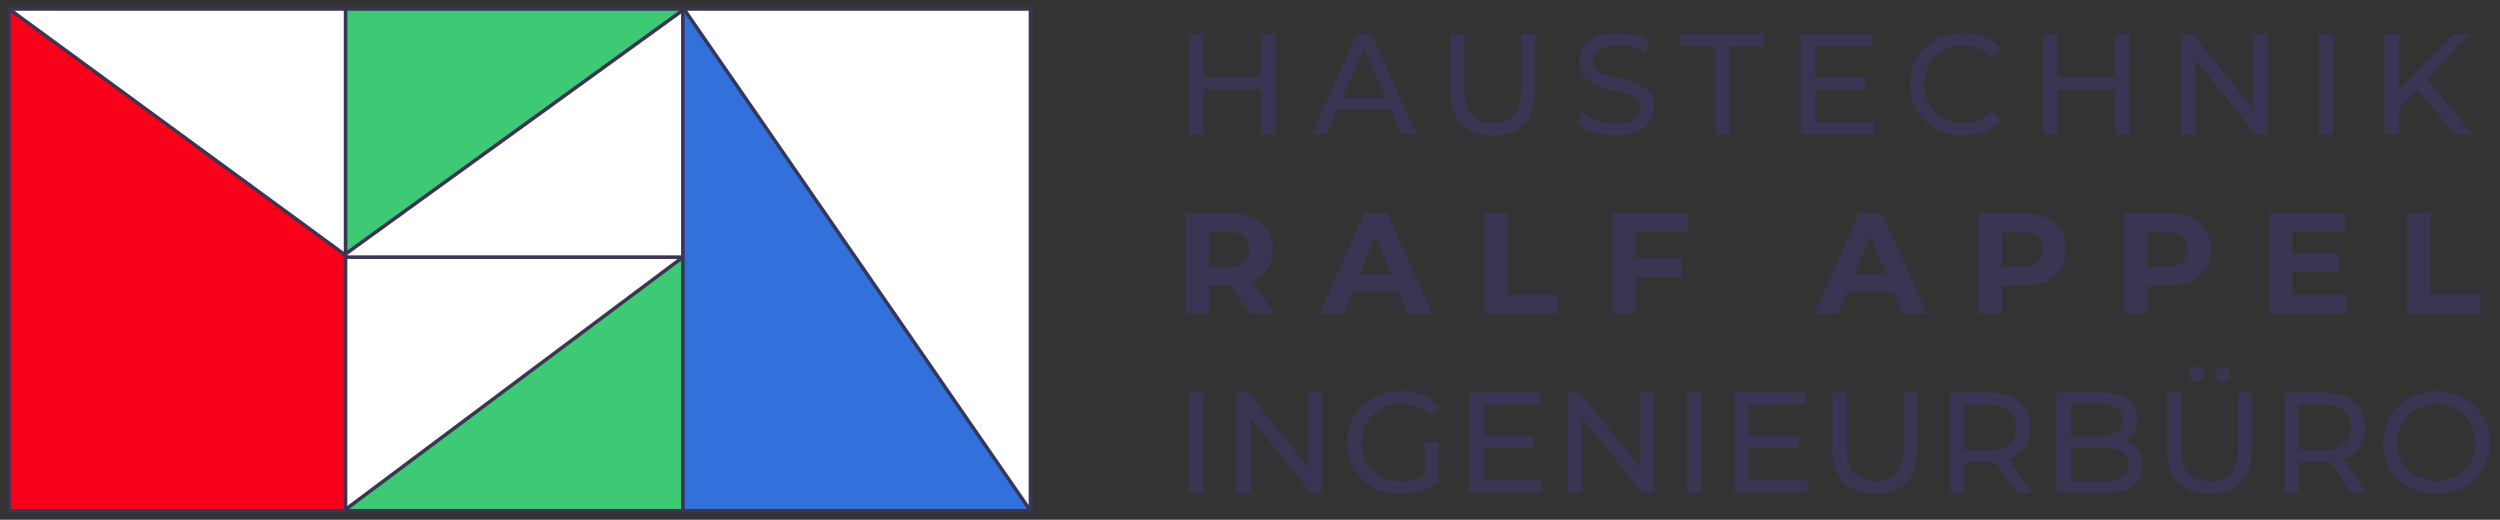
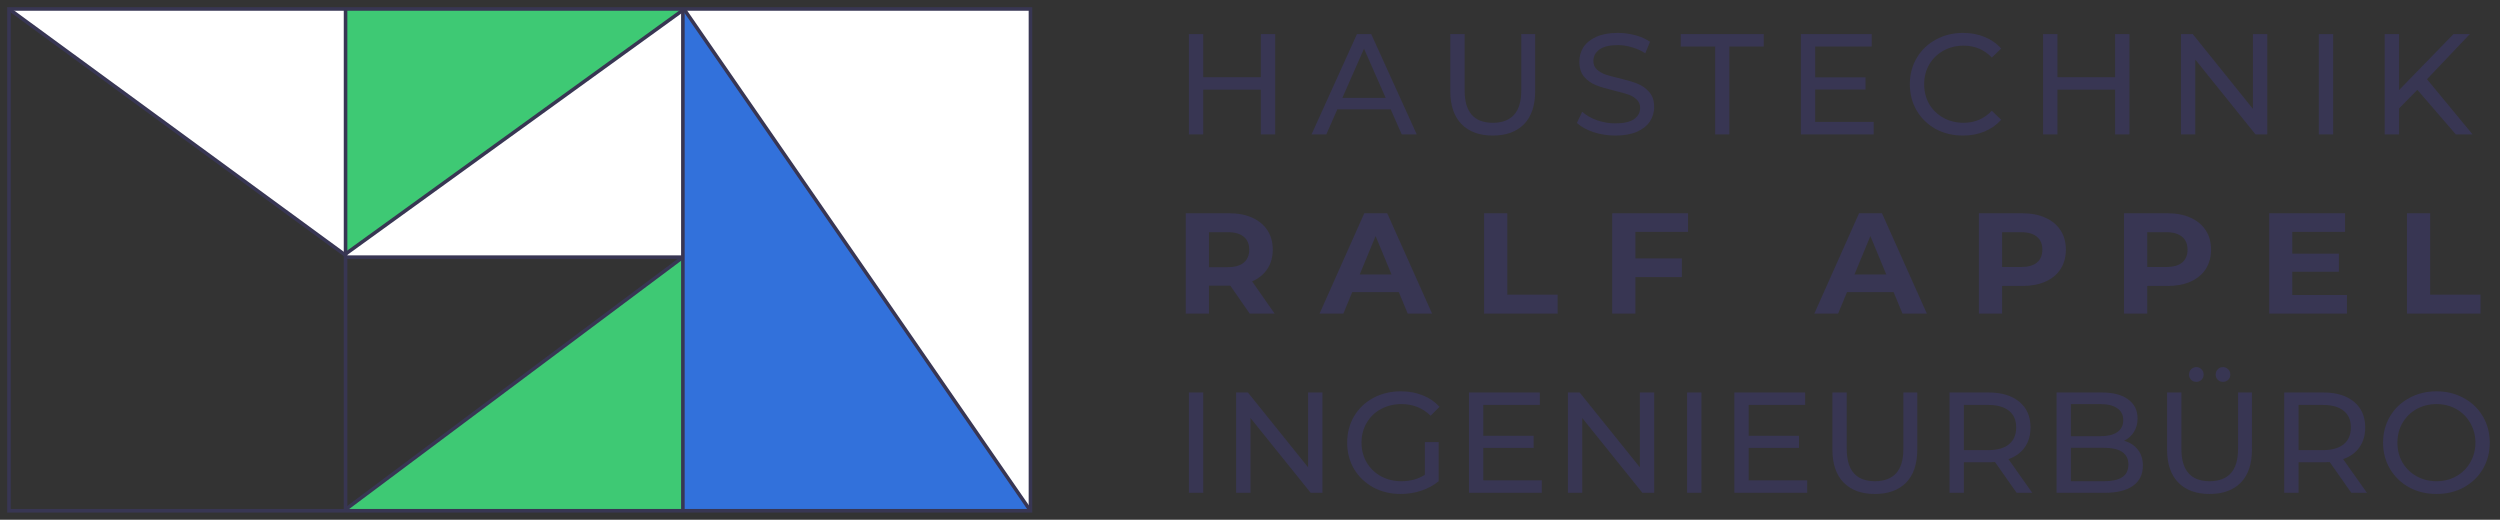
<svg xmlns="http://www.w3.org/2000/svg" width="279" height="58" viewBox="0 0 279 58" fill="none">
  <rect x="0" y="0" width="279" height="58" fill="#333333" stroke="none" />
  <path d="M115 1V57L76.321 1H115Z" fill="white" />
  <path d="M76.32 1L115 57H76.209V28.699V1.132V1H76.32Z" fill="#3271DB" />
  <path d="M76.209 28.699V57H38.564V56.856L76.06 28.814L76.209 28.699Z" fill="#3EC974" />
  <path d="M76.209 1.132V28.699L76.06 28.813L75.967 28.699H38.564V28.488V28.343L76.209 1.132Z" fill="white" />
  <path d="M76.209 1V1.132L38.564 28.344V1H76.209Z" fill="#3EC974" />
-   <path d="M75.967 28.699L76.06 28.814L38.564 56.856V28.699H75.967Z" fill="white" />
-   <path d="M38.564 56.855V57H1V1L38.564 28.488V28.699V56.855Z" fill="#F9011A" />
  <path d="M38.564 28.344V28.488L1 1H38.564V28.344Z" fill="white" />
  <path d="M115 57H76.209H38.564H1V1H38.564H76.209H76.32H115V57Z" stroke="#383653" stroke-width="0.4" stroke-miterlimit="10" />
  <path d="M38.564 1V28.344V28.488V28.699V56.855V57" stroke="#383653" stroke-width="0.4" stroke-miterlimit="10" />
  <path d="M76.209 1V1.132V28.699V57" stroke="#383653" stroke-width="0.4" stroke-miterlimit="10" />
  <path d="M115 57L76.321 1" stroke="#383653" stroke-width="0.4" stroke-miterlimit="10" />
  <path d="M38.564 28.699H76.164" stroke="#383653" stroke-width="0.4" stroke-miterlimit="10" />
  <path d="M1 1L38.564 28.488" stroke="#383653" stroke-width="0.4" stroke-miterlimit="10" />
  <path d="M76.209 1.132L38.564 28.343" stroke="#383653" stroke-width="0.4" stroke-miterlimit="10" />
  <path d="M76.209 28.699L76.06 28.814L38.564 56.856" stroke="#383653" stroke-width="0.4" stroke-miterlimit="10" />
-   <path d="M142.312 3.8V15H140.712V10.008H134.28V15H132.68V3.8H134.28V8.616H140.712V3.8H142.312ZM155.2 12.2H149.248L148.016 15H146.368L151.44 3.8H153.024L158.112 15H156.432L155.2 12.2ZM154.64 10.92L152.224 5.432L149.808 10.92H154.64ZM166.589 15.128C165.095 15.128 163.933 14.701 163.101 13.848C162.269 12.995 161.853 11.768 161.853 10.168V3.8H163.453V10.104C163.453 12.504 164.503 13.704 166.605 13.704C167.629 13.704 168.413 13.411 168.957 12.824C169.501 12.227 169.773 11.32 169.773 10.104V3.8H171.325V10.168C171.325 11.779 170.909 13.011 170.077 13.864C169.245 14.707 168.082 15.128 166.589 15.128ZM180.269 15.128C179.426 15.128 178.61 15 177.821 14.744C177.042 14.477 176.429 14.136 175.981 13.72L176.573 12.472C177 12.856 177.544 13.171 178.205 13.416C178.877 13.651 179.565 13.768 180.269 13.768C181.197 13.768 181.89 13.613 182.349 13.304C182.808 12.984 183.037 12.563 183.037 12.04C183.037 11.656 182.909 11.347 182.653 11.112C182.408 10.867 182.098 10.68 181.725 10.552C181.362 10.424 180.845 10.28 180.173 10.12C179.33 9.917 178.648 9.715 178.125 9.512C177.613 9.309 177.17 9 176.797 8.584C176.434 8.157 176.253 7.587 176.253 6.872C176.253 6.275 176.408 5.736 176.717 5.256C177.037 4.776 177.517 4.392 178.157 4.104C178.797 3.816 179.592 3.672 180.541 3.672C181.202 3.672 181.853 3.757 182.493 3.928C183.133 4.099 183.682 4.344 184.141 4.664L183.613 5.944C183.144 5.645 182.642 5.421 182.109 5.272C181.576 5.112 181.053 5.032 180.541 5.032C179.634 5.032 178.952 5.197 178.493 5.528C178.045 5.859 177.821 6.285 177.821 6.808C177.821 7.192 177.949 7.507 178.205 7.752C178.461 7.987 178.776 8.173 179.149 8.312C179.533 8.44 180.05 8.579 180.701 8.728C181.544 8.931 182.221 9.133 182.733 9.336C183.245 9.539 183.682 9.848 184.045 10.264C184.418 10.68 184.605 11.24 184.605 11.944C184.605 12.531 184.445 13.069 184.125 13.56C183.805 14.04 183.32 14.424 182.669 14.712C182.018 14.989 181.218 15.128 180.269 15.128ZM191.41 5.192H187.57V3.8H196.834V5.192H192.994V15H191.41V5.192ZM209.105 13.608V15H200.977V3.8H208.881V5.192H202.577V8.632H208.193V9.992H202.577V13.608H209.105ZM219.057 15.128C217.937 15.128 216.923 14.883 216.017 14.392C215.121 13.891 214.417 13.208 213.905 12.344C213.393 11.469 213.137 10.488 213.137 9.4C213.137 8.312 213.393 7.336 213.905 6.472C214.417 5.597 215.126 4.915 216.033 4.424C216.939 3.923 217.953 3.672 219.073 3.672C219.947 3.672 220.747 3.821 221.473 4.12C222.198 4.408 222.817 4.84 223.329 5.416L222.289 6.424C221.446 5.539 220.395 5.096 219.137 5.096C218.305 5.096 217.553 5.283 216.881 5.656C216.209 6.029 215.681 6.547 215.297 7.208C214.923 7.859 214.737 8.589 214.737 9.4C214.737 10.211 214.923 10.947 215.297 11.608C215.681 12.259 216.209 12.771 216.881 13.144C217.553 13.517 218.305 13.704 219.137 13.704C220.385 13.704 221.435 13.256 222.289 12.36L223.329 13.368C222.817 13.944 222.193 14.381 221.457 14.68C220.731 14.979 219.931 15.128 219.057 15.128ZM237.643 3.8V15H236.043V10.008H229.611V15H228.011V3.8H229.611V8.616H236.043V3.8H237.643ZM253.028 3.8V15H251.716L244.996 6.648V15H243.396V3.8H244.708L251.428 12.152V3.8H253.028ZM258.78 3.8H260.38V15H258.78V3.8ZM269.781 10.024L267.733 12.104V15H266.133V3.8H267.733V10.056L273.813 3.8H275.637L270.853 8.84L275.941 15H274.069L269.781 10.024Z" fill="#383653" />
+   <path d="M142.312 3.8V15H140.712V10.008H134.28V15H132.68V3.8H134.28V8.616H140.712V3.8H142.312ZM155.2 12.2H149.248L148.016 15H146.368L151.44 3.8H153.024L158.112 15H156.432L155.2 12.2ZM154.64 10.92L152.224 5.432L149.808 10.92ZM166.589 15.128C165.095 15.128 163.933 14.701 163.101 13.848C162.269 12.995 161.853 11.768 161.853 10.168V3.8H163.453V10.104C163.453 12.504 164.503 13.704 166.605 13.704C167.629 13.704 168.413 13.411 168.957 12.824C169.501 12.227 169.773 11.32 169.773 10.104V3.8H171.325V10.168C171.325 11.779 170.909 13.011 170.077 13.864C169.245 14.707 168.082 15.128 166.589 15.128ZM180.269 15.128C179.426 15.128 178.61 15 177.821 14.744C177.042 14.477 176.429 14.136 175.981 13.72L176.573 12.472C177 12.856 177.544 13.171 178.205 13.416C178.877 13.651 179.565 13.768 180.269 13.768C181.197 13.768 181.89 13.613 182.349 13.304C182.808 12.984 183.037 12.563 183.037 12.04C183.037 11.656 182.909 11.347 182.653 11.112C182.408 10.867 182.098 10.68 181.725 10.552C181.362 10.424 180.845 10.28 180.173 10.12C179.33 9.917 178.648 9.715 178.125 9.512C177.613 9.309 177.17 9 176.797 8.584C176.434 8.157 176.253 7.587 176.253 6.872C176.253 6.275 176.408 5.736 176.717 5.256C177.037 4.776 177.517 4.392 178.157 4.104C178.797 3.816 179.592 3.672 180.541 3.672C181.202 3.672 181.853 3.757 182.493 3.928C183.133 4.099 183.682 4.344 184.141 4.664L183.613 5.944C183.144 5.645 182.642 5.421 182.109 5.272C181.576 5.112 181.053 5.032 180.541 5.032C179.634 5.032 178.952 5.197 178.493 5.528C178.045 5.859 177.821 6.285 177.821 6.808C177.821 7.192 177.949 7.507 178.205 7.752C178.461 7.987 178.776 8.173 179.149 8.312C179.533 8.44 180.05 8.579 180.701 8.728C181.544 8.931 182.221 9.133 182.733 9.336C183.245 9.539 183.682 9.848 184.045 10.264C184.418 10.68 184.605 11.24 184.605 11.944C184.605 12.531 184.445 13.069 184.125 13.56C183.805 14.04 183.32 14.424 182.669 14.712C182.018 14.989 181.218 15.128 180.269 15.128ZM191.41 5.192H187.57V3.8H196.834V5.192H192.994V15H191.41V5.192ZM209.105 13.608V15H200.977V3.8H208.881V5.192H202.577V8.632H208.193V9.992H202.577V13.608H209.105ZM219.057 15.128C217.937 15.128 216.923 14.883 216.017 14.392C215.121 13.891 214.417 13.208 213.905 12.344C213.393 11.469 213.137 10.488 213.137 9.4C213.137 8.312 213.393 7.336 213.905 6.472C214.417 5.597 215.126 4.915 216.033 4.424C216.939 3.923 217.953 3.672 219.073 3.672C219.947 3.672 220.747 3.821 221.473 4.12C222.198 4.408 222.817 4.84 223.329 5.416L222.289 6.424C221.446 5.539 220.395 5.096 219.137 5.096C218.305 5.096 217.553 5.283 216.881 5.656C216.209 6.029 215.681 6.547 215.297 7.208C214.923 7.859 214.737 8.589 214.737 9.4C214.737 10.211 214.923 10.947 215.297 11.608C215.681 12.259 216.209 12.771 216.881 13.144C217.553 13.517 218.305 13.704 219.137 13.704C220.385 13.704 221.435 13.256 222.289 12.36L223.329 13.368C222.817 13.944 222.193 14.381 221.457 14.68C220.731 14.979 219.931 15.128 219.057 15.128ZM237.643 3.8V15H236.043V10.008H229.611V15H228.011V3.8H229.611V8.616H236.043V3.8H237.643ZM253.028 3.8V15H251.716L244.996 6.648V15H243.396V3.8H244.708L251.428 12.152V3.8H253.028ZM258.78 3.8H260.38V15H258.78V3.8ZM269.781 10.024L267.733 12.104V15H266.133V3.8H267.733V10.056L273.813 3.8H275.637L270.853 8.84L275.941 15H274.069L269.781 10.024Z" fill="#383653" />
  <path d="M132.68 43.8H134.28V55H132.68V43.8ZM147.585 43.8V55H146.273L139.553 46.648V55H137.953V43.8H139.265L145.985 52.152V43.8H147.585ZM159.017 49.336H160.554V53.704C159.999 54.163 159.353 54.515 158.617 54.76C157.881 55.005 157.113 55.128 156.313 55.128C155.183 55.128 154.164 54.883 153.257 54.392C152.351 53.891 151.636 53.208 151.113 52.344C150.601 51.469 150.345 50.488 150.345 49.4C150.345 48.312 150.601 47.331 151.113 46.456C151.636 45.581 152.351 44.899 153.257 44.408C154.175 43.917 155.204 43.672 156.345 43.672C157.241 43.672 158.052 43.821 158.778 44.12C159.514 44.408 160.138 44.835 160.649 45.4L159.658 46.392C158.761 45.528 157.679 45.096 156.409 45.096C155.556 45.096 154.788 45.283 154.105 45.656C153.433 46.019 152.905 46.531 152.521 47.192C152.137 47.843 151.945 48.579 151.945 49.4C151.945 50.211 152.137 50.947 152.521 51.608C152.905 52.259 153.433 52.771 154.105 53.144C154.788 53.517 155.551 53.704 156.393 53.704C157.396 53.704 158.271 53.464 159.017 52.984V49.336ZM172.065 53.608V55H163.937V43.8H171.841V45.192H165.537V48.632H171.153V49.992H165.537V53.608H172.065ZM184.608 43.8V55H183.296L176.576 46.648V55H174.976V43.8H176.288L183.008 52.152V43.8H184.608ZM188.28 43.8H189.88V55H188.28V43.8ZM201.681 53.608V55H193.553V43.8H201.457V45.192H195.153V48.632H200.769V49.992H195.153V53.608H201.681ZM209.232 55.128C207.739 55.128 206.576 54.701 205.744 53.848C204.912 52.995 204.496 51.768 204.496 50.168V43.8H206.096V50.104C206.096 52.504 207.147 53.704 209.248 53.704C210.272 53.704 211.056 53.411 211.6 52.824C212.144 52.227 212.416 51.32 212.416 50.104V43.8H213.968V50.168C213.968 51.779 213.552 53.011 212.72 53.864C211.888 54.707 210.725 55.128 209.232 55.128ZM225.056 55L222.64 51.56C222.341 51.581 222.107 51.592 221.936 51.592H219.168V55H217.568V43.8H221.936C223.387 43.8 224.528 44.147 225.36 44.84C226.192 45.533 226.608 46.488 226.608 47.704C226.608 48.568 226.395 49.304 225.968 49.912C225.541 50.52 224.933 50.963 224.144 51.24L226.8 55H225.056ZM221.888 50.232C222.901 50.232 223.675 50.013 224.208 49.576C224.741 49.139 225.008 48.515 225.008 47.704C225.008 46.893 224.741 46.275 224.208 45.848C223.675 45.411 222.901 45.192 221.888 45.192H219.168V50.232H221.888ZM237.049 49.192C237.7 49.373 238.212 49.704 238.585 50.184C238.958 50.653 239.145 51.251 239.145 51.976C239.145 52.947 238.777 53.693 238.041 54.216C237.316 54.739 236.254 55 234.857 55H229.513V43.8H234.537C235.817 43.8 236.804 44.056 237.497 44.568C238.201 45.08 238.553 45.789 238.553 46.696C238.553 47.283 238.414 47.789 238.137 48.216C237.87 48.643 237.508 48.968 237.049 49.192ZM231.113 45.096V48.68H234.393C235.214 48.68 235.844 48.531 236.281 48.232C236.729 47.923 236.953 47.475 236.953 46.888C236.953 46.301 236.729 45.859 236.281 45.56C235.844 45.251 235.214 45.096 234.393 45.096H231.113ZM234.793 53.704C235.7 53.704 236.382 53.555 236.841 53.256C237.3 52.957 237.529 52.488 237.529 51.848C237.529 50.6 236.617 49.976 234.793 49.976H231.113V53.704H234.793ZM246.582 55.128C245.089 55.128 243.926 54.701 243.094 53.848C242.262 52.995 241.846 51.768 241.846 50.168V43.8H243.446V50.104C243.446 52.504 244.497 53.704 246.598 53.704C247.622 53.704 248.406 53.411 248.95 52.824C249.494 52.227 249.766 51.32 249.766 50.104V43.8H251.318V50.168C251.318 51.779 250.902 53.011 250.07 53.864C249.238 54.707 248.076 55.128 246.582 55.128ZM245.11 42.616C244.886 42.616 244.694 42.541 244.534 42.392C244.374 42.232 244.294 42.035 244.294 41.8C244.294 41.565 244.374 41.368 244.534 41.208C244.694 41.048 244.886 40.968 245.11 40.968C245.334 40.968 245.526 41.048 245.686 41.208C245.846 41.368 245.926 41.565 245.926 41.8C245.926 42.035 245.846 42.232 245.686 42.392C245.526 42.541 245.334 42.616 245.11 42.616ZM248.086 42.616C247.862 42.616 247.67 42.541 247.51 42.392C247.35 42.232 247.27 42.035 247.27 41.8C247.27 41.565 247.35 41.368 247.51 41.208C247.67 41.048 247.862 40.968 248.086 40.968C248.31 40.968 248.502 41.048 248.662 41.208C248.822 41.368 248.902 41.565 248.902 41.8C248.902 42.035 248.822 42.232 248.662 42.392C248.502 42.541 248.31 42.616 248.086 42.616ZM262.407 55L259.991 51.56C259.692 51.581 259.457 51.592 259.287 51.592H256.519V55H254.919V43.8H259.287C260.737 43.8 261.879 44.147 262.711 44.84C263.543 45.533 263.959 46.488 263.959 47.704C263.959 48.568 263.745 49.304 263.319 49.912C262.892 50.52 262.284 50.963 261.495 51.24L264.151 55H262.407ZM259.239 50.232C260.252 50.232 261.025 50.013 261.559 49.576C262.092 49.139 262.359 48.515 262.359 47.704C262.359 46.893 262.092 46.275 261.559 45.848C261.025 45.411 260.252 45.192 259.239 45.192H256.519V50.232H259.239ZM271.92 55.128C270.789 55.128 269.77 54.883 268.864 54.392C267.957 53.891 267.242 53.203 266.72 52.328C266.208 51.453 265.952 50.477 265.952 49.4C265.952 48.323 266.208 47.347 266.72 46.472C267.242 45.597 267.957 44.915 268.864 44.424C269.77 43.923 270.789 43.672 271.92 43.672C273.04 43.672 274.053 43.923 274.96 44.424C275.866 44.915 276.576 45.597 277.088 46.472C277.6 47.336 277.856 48.312 277.856 49.4C277.856 50.488 277.6 51.469 277.088 52.344C276.576 53.208 275.866 53.891 274.96 54.392C274.053 54.883 273.04 55.128 271.92 55.128ZM271.92 53.704C272.741 53.704 273.477 53.517 274.128 53.144C274.789 52.771 275.306 52.259 275.68 51.608C276.064 50.947 276.256 50.211 276.256 49.4C276.256 48.589 276.064 47.859 275.68 47.208C275.306 46.547 274.789 46.029 274.128 45.656C273.477 45.283 272.741 45.096 271.92 45.096C271.098 45.096 270.352 45.283 269.68 45.656C269.018 46.029 268.496 46.547 268.112 47.208C267.738 47.859 267.552 48.589 267.552 49.4C267.552 50.211 267.738 50.947 268.112 51.608C268.496 52.259 269.018 52.771 269.68 53.144C270.352 53.517 271.098 53.704 271.92 53.704Z" fill="#383653" />
  <path d="M139.464 35L137.304 31.88H137.176H134.92V35H132.328V23.8H137.176C138.168 23.8 139.027 23.965 139.752 24.296C140.488 24.627 141.053 25.096 141.448 25.704C141.843 26.312 142.04 27.032 142.04 27.864C142.04 28.696 141.837 29.416 141.432 30.024C141.037 30.621 140.472 31.08 139.736 31.4L142.248 35H139.464ZM139.416 27.864C139.416 27.235 139.213 26.755 138.808 26.424C138.403 26.083 137.811 25.912 137.032 25.912H134.92V29.816H137.032C137.811 29.816 138.403 29.645 138.808 29.304C139.213 28.963 139.416 28.483 139.416 27.864ZM156.11 32.6H150.91L149.918 35H147.262L152.254 23.8H154.814L159.822 35H157.102L156.11 32.6ZM155.294 30.632L153.518 26.344L151.742 30.632H155.294ZM165.624 23.8H168.216V32.888H173.832V35H165.624V23.8ZM182.512 25.88V28.84H187.696V30.92H182.512V35H179.92V23.8H188.384V25.88H182.512ZM211.326 32.6H206.126L205.134 35H202.478L207.47 23.8H210.03L215.038 35H212.318L211.326 32.6ZM210.51 30.632L208.734 26.344L206.958 30.632H210.51ZM225.688 23.8C226.68 23.8 227.539 23.965 228.264 24.296C229 24.627 229.565 25.096 229.96 25.704C230.355 26.312 230.552 27.032 230.552 27.864C230.552 28.685 230.355 29.405 229.96 30.024C229.565 30.632 229 31.101 228.264 31.432C227.539 31.752 226.68 31.912 225.688 31.912H223.432V35H220.84V23.8H225.688ZM225.544 29.8C226.323 29.8 226.915 29.635 227.32 29.304C227.725 28.963 227.928 28.483 227.928 27.864C227.928 27.235 227.725 26.755 227.32 26.424C226.915 26.083 226.323 25.912 225.544 25.912H223.432V29.8H225.544ZM241.89 23.8C242.882 23.8 243.741 23.965 244.466 24.296C245.202 24.627 245.768 25.096 246.162 25.704C246.557 26.312 246.754 27.032 246.754 27.864C246.754 28.685 246.557 29.405 246.162 30.024C245.768 30.632 245.202 31.101 244.466 31.432C243.741 31.752 242.882 31.912 241.89 31.912H239.634V35H237.042V23.8H241.89ZM241.746 29.8C242.525 29.8 243.117 29.635 243.522 29.304C243.928 28.963 244.13 28.483 244.13 27.864C244.13 27.235 243.928 26.755 243.522 26.424C243.117 26.083 242.525 25.912 241.746 25.912H239.634V29.8H241.746ZM261.917 32.92V35H253.245V23.8H261.709V25.88H255.821V28.312H261.021V30.328H255.821V32.92H261.917ZM268.619 23.8H271.211V32.888H276.827V35H268.619V23.8Z" fill="#383653" />
</svg>